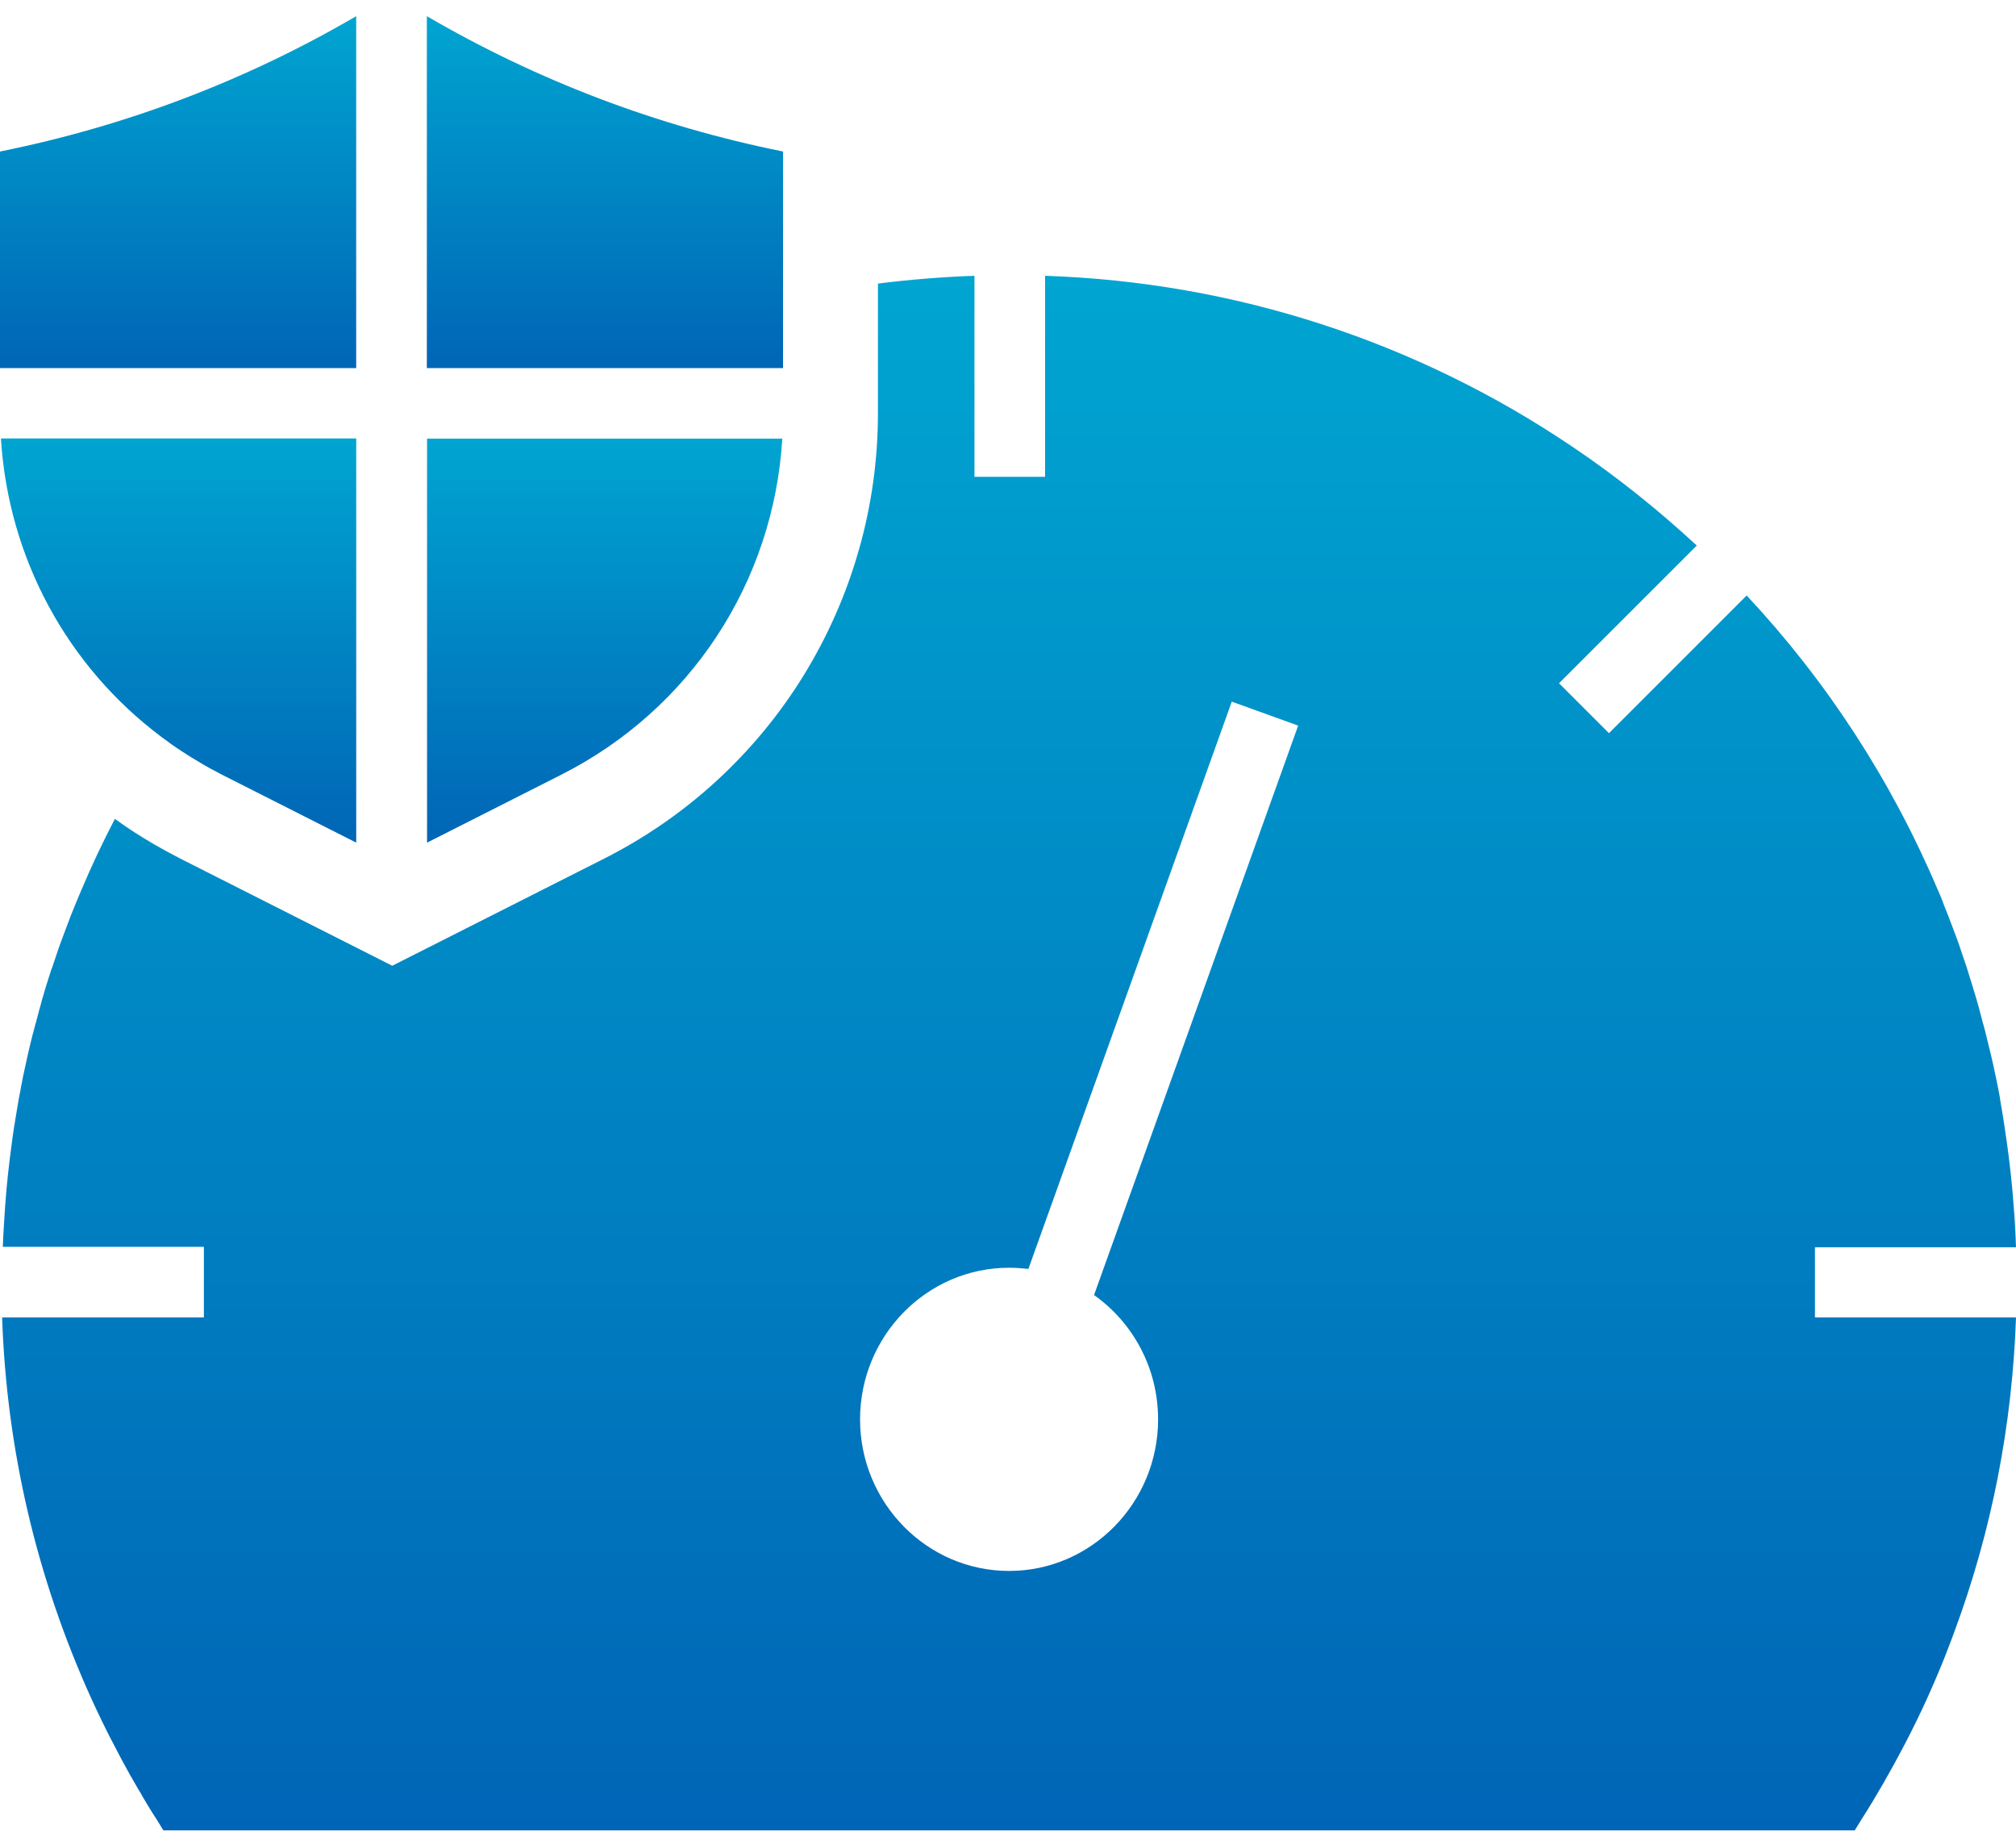
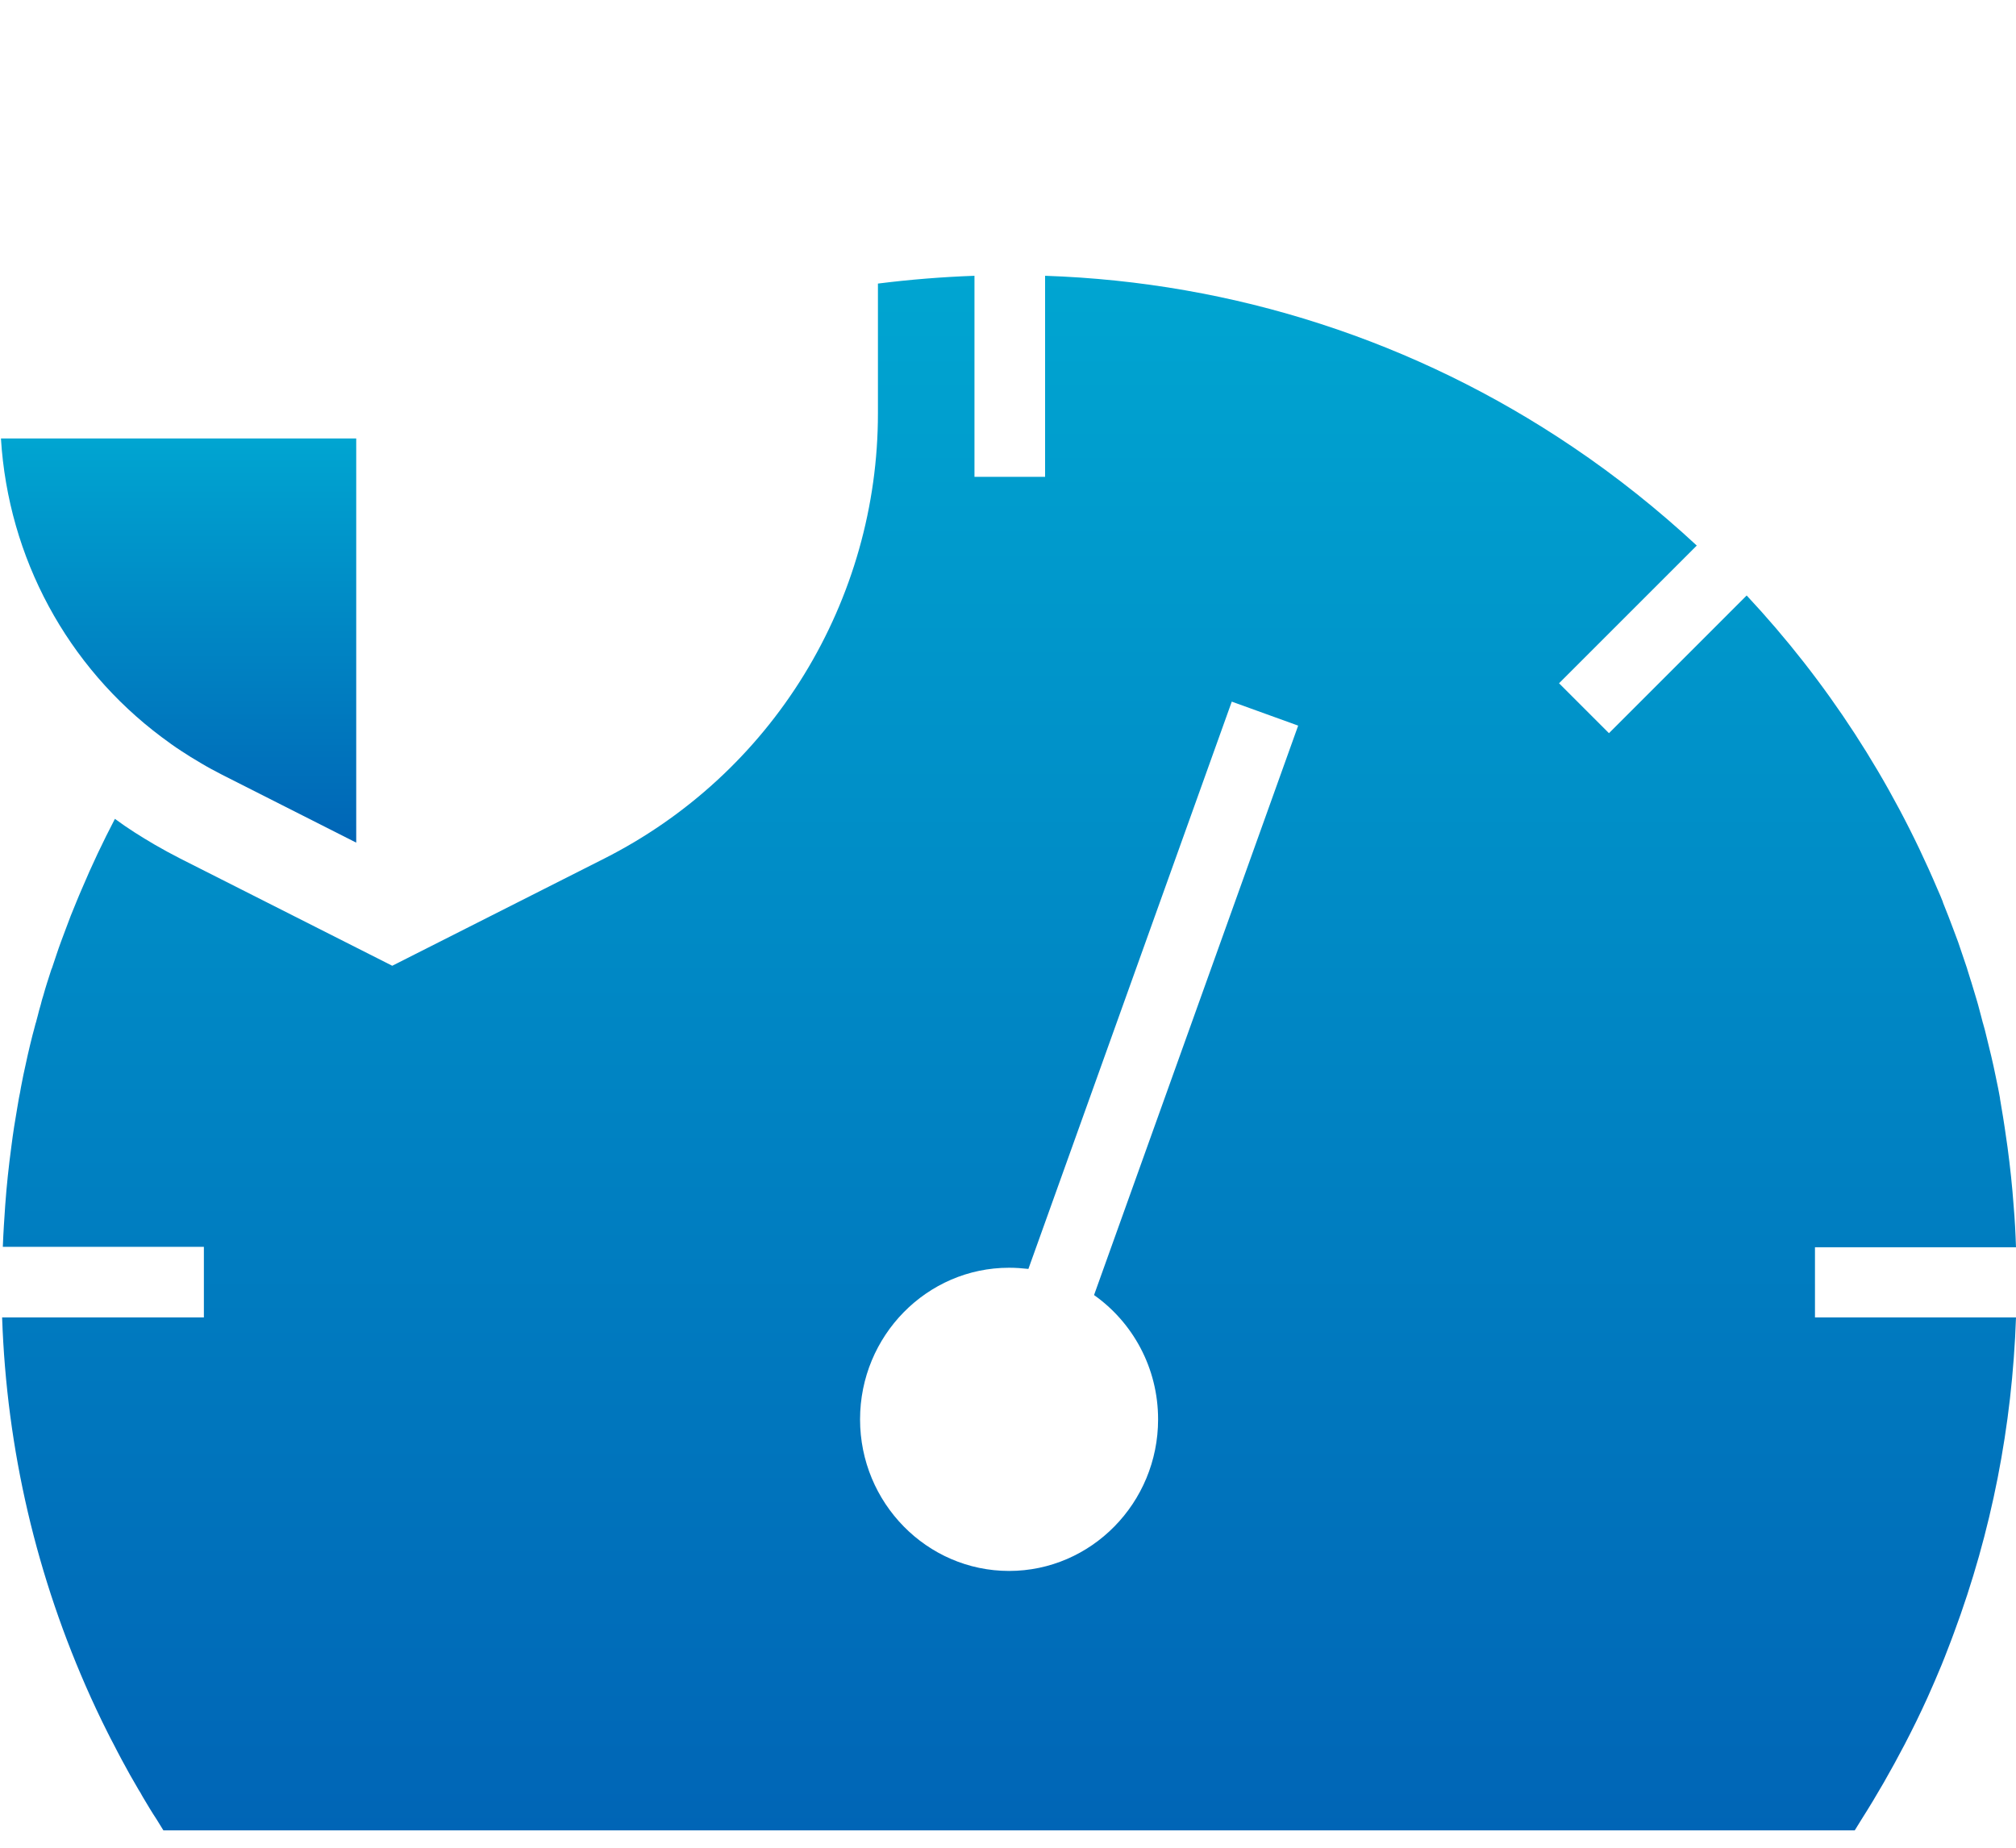
<svg xmlns="http://www.w3.org/2000/svg" width="60" height="55" viewBox="0 0 60 55" fill="none">
-   <path d="M0 4.51C3.756 3.753 7.315 2.401 10.601 0.481V10.956H0V4.51Z" fill="url(#paint0_linear_597_228)" />
-   <path d="M23.305 4.51V10.956H12.704V0.481C15.997 2.401 19.55 3.753 23.305 4.51Z" fill="url(#paint1_linear_597_228)" />
-   <path d="M10.602 13.058V25.082L6.615 23.064C6.398 22.952 6.187 22.84 5.977 22.714C5.774 22.595 5.578 22.475 5.389 22.349C5.192 22.223 5.003 22.083 4.814 21.943C2.004 19.841 0.246 16.611 0.028 13.051H10.602V13.058Z" fill="url(#paint2_linear_597_228)" />
-   <path d="M23.283 13.058C23.024 17.325 20.551 21.116 16.697 23.064L12.71 25.082V13.058H23.283Z" fill="url(#paint3_linear_597_228)" />
+   <path d="M10.602 13.058V25.082L6.615 23.064C6.398 22.952 6.187 22.84 5.977 22.714C5.774 22.595 5.578 22.475 5.389 22.349C5.192 22.223 5.003 22.083 4.814 21.943C2.004 19.841 0.246 16.611 0.028 13.051H10.602Z" fill="url(#paint2_linear_597_228)" />
  <path d="M54.017 39.229V37.127H60C59.986 36.713 59.965 36.3 59.93 35.894C59.888 35.312 59.825 34.723 59.748 34.149C59.692 33.756 59.636 33.357 59.566 32.958C59.552 32.874 59.538 32.797 59.524 32.705V32.691C59.517 32.642 59.503 32.586 59.496 32.537C59.489 32.488 59.475 32.439 59.468 32.39L59.391 32.019C59.314 31.633 59.216 31.234 59.117 30.835C59.09 30.708 59.054 30.589 59.019 30.463L59.012 30.442C58.998 30.379 58.977 30.316 58.963 30.253C58.935 30.141 58.9 30.022 58.872 29.91C58.844 29.805 58.809 29.699 58.781 29.601C58.753 29.503 58.718 29.398 58.69 29.3C58.676 29.258 58.669 29.223 58.655 29.188C58.62 29.076 58.585 28.964 58.55 28.852C58.55 28.845 58.543 28.831 58.543 28.824C58.452 28.557 58.361 28.291 58.277 28.039C58.228 27.906 58.179 27.773 58.13 27.646C58.081 27.52 58.038 27.401 57.989 27.275L57.975 27.24C57.926 27.114 57.877 26.995 57.828 26.869L57.821 26.841C57.772 26.721 57.723 26.595 57.667 26.476C56.287 23.225 54.367 20.275 51.984 17.725L51.487 18.222L50.997 18.713L47.886 21.824L47.143 21.081L46.4 20.338L49.511 17.227L50.499 16.239C49.35 15.174 48.117 14.186 46.806 13.303C42.14 10.15 36.73 8.398 31.104 8.209V14.193H29.002V8.209C28.035 8.244 27.082 8.321 26.129 8.441V12.308C26.129 15.055 25.365 17.746 23.929 20.086C22.492 22.426 20.433 24.318 17.98 25.558L11.674 28.747L5.368 25.558C5.108 25.425 4.849 25.285 4.597 25.138C4.394 25.019 4.198 24.9 4.001 24.774C3.805 24.648 3.609 24.514 3.42 24.374C3.062 25.061 2.733 25.755 2.432 26.469C2.383 26.588 2.327 26.707 2.278 26.834C2.271 26.848 2.271 26.855 2.264 26.869C2.152 27.135 2.053 27.387 1.962 27.639C1.913 27.773 1.864 27.906 1.815 28.032C1.724 28.277 1.64 28.543 1.549 28.81C1.542 28.831 1.535 28.845 1.528 28.859C1.493 28.978 1.451 29.09 1.416 29.209C1.409 29.223 1.409 29.237 1.402 29.251C1.36 29.377 1.325 29.51 1.29 29.629C1.262 29.721 1.234 29.805 1.213 29.903C1.178 30.015 1.15 30.127 1.122 30.239C1.107 30.302 1.086 30.365 1.072 30.428C1.065 30.442 1.065 30.456 1.058 30.47C1.03 30.589 0.995 30.701 0.967 30.814C0.869 31.199 0.778 31.605 0.694 32.005L0.624 32.362C0.617 32.418 0.603 32.467 0.596 32.523C0.582 32.579 0.575 32.635 0.561 32.698C0.547 32.782 0.533 32.867 0.519 32.944C0.449 33.343 0.386 33.742 0.337 34.135C0.26 34.709 0.197 35.291 0.155 35.88C0.127 36.286 0.099 36.699 0.084 37.113H6.068V39.215H0.063C0.197 43.146 1.086 46.95 2.705 50.531C2.81 50.762 2.922 51 3.034 51.232C3.147 51.456 3.259 51.694 3.385 51.925C3.469 52.086 3.546 52.241 3.623 52.381C3.784 52.682 3.952 52.983 4.127 53.278C4.163 53.334 4.198 53.39 4.226 53.446L4.254 53.495C4.387 53.719 4.52 53.943 4.66 54.154L4.863 54.483H55.201L55.404 54.154C55.859 53.439 56.287 52.689 56.686 51.925C56.805 51.694 56.924 51.463 57.036 51.232C57.149 51 57.261 50.762 57.366 50.531C57.436 50.377 57.506 50.216 57.576 50.054C57.716 49.732 57.849 49.41 57.968 49.094C58.032 48.933 58.094 48.765 58.151 48.611C59.272 45.598 59.888 42.445 60 39.215H54.017V39.229ZM34.467 42.249C34.467 44.736 32.477 46.761 30.032 46.761C27.587 46.761 25.597 44.736 25.597 42.249C25.597 39.761 27.587 37.736 30.032 37.736C30.228 37.736 30.417 37.75 30.607 37.771L36.66 20.885L37.648 21.242L38.636 21.599L32.561 38.549C33.711 39.362 34.467 40.714 34.467 42.249Z" fill="url(#paint4_linear_597_228)" />
  <defs>
    <linearGradient id="paint0_linear_597_228" x1="5.301" y1="0.481" x2="5.301" y2="10.956" gradientUnits="userSpaceOnUse">
      <stop stop-color="#00A5D1" />
      <stop offset="1" stop-color="#0065B6" />
    </linearGradient>
    <linearGradient id="paint1_linear_597_228" x1="18.005" y1="0.481" x2="18.005" y2="10.956" gradientUnits="userSpaceOnUse">
      <stop stop-color="#00A5D1" />
      <stop offset="1" stop-color="#0065B6" />
    </linearGradient>
    <linearGradient id="paint2_linear_597_228" x1="5.315" y1="13.051" x2="5.315" y2="25.082" gradientUnits="userSpaceOnUse">
      <stop stop-color="#00A5D1" />
      <stop offset="1" stop-color="#0065B6" />
    </linearGradient>
    <linearGradient id="paint3_linear_597_228" x1="17.997" y1="13.058" x2="17.997" y2="25.082" gradientUnits="userSpaceOnUse">
      <stop stop-color="#00A5D1" />
      <stop offset="1" stop-color="#0065B6" />
    </linearGradient>
    <linearGradient id="paint4_linear_597_228" x1="30.032" y1="8.209" x2="30.032" y2="54.483" gradientUnits="userSpaceOnUse">
      <stop stop-color="#00A5D1" />
      <stop offset="1" stop-color="#0065B6" />
    </linearGradient>
  </defs>
</svg>